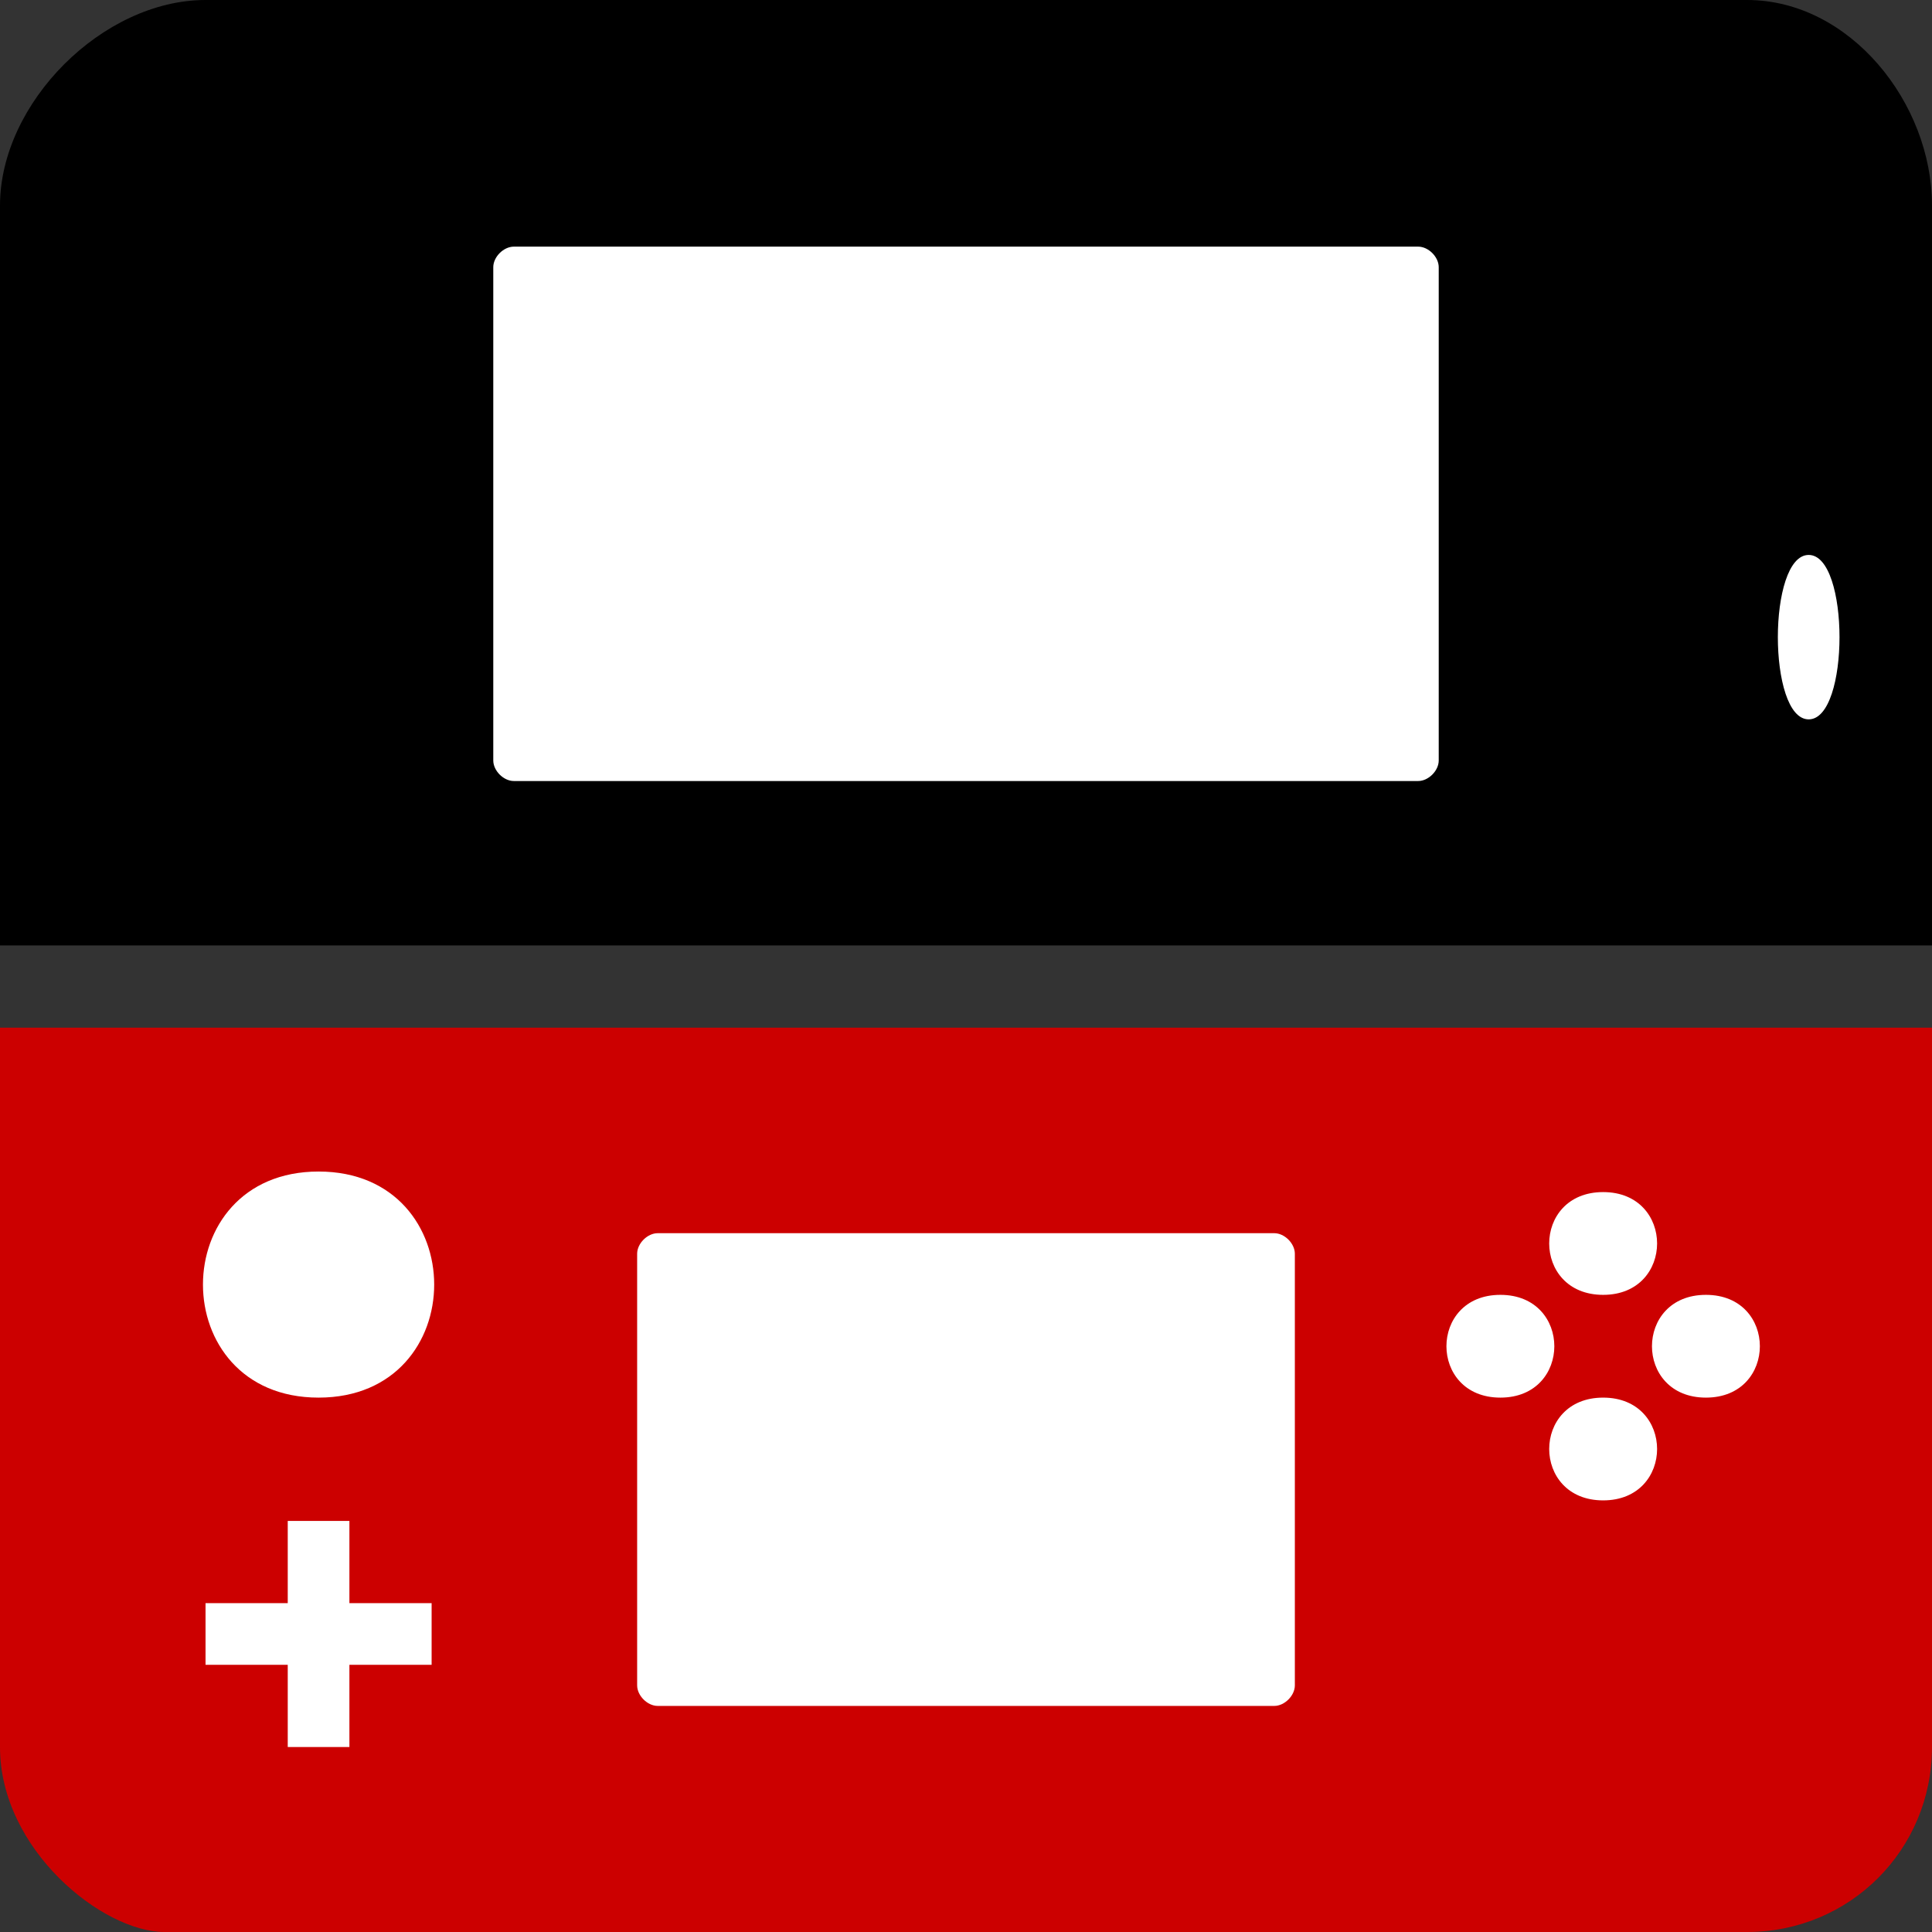
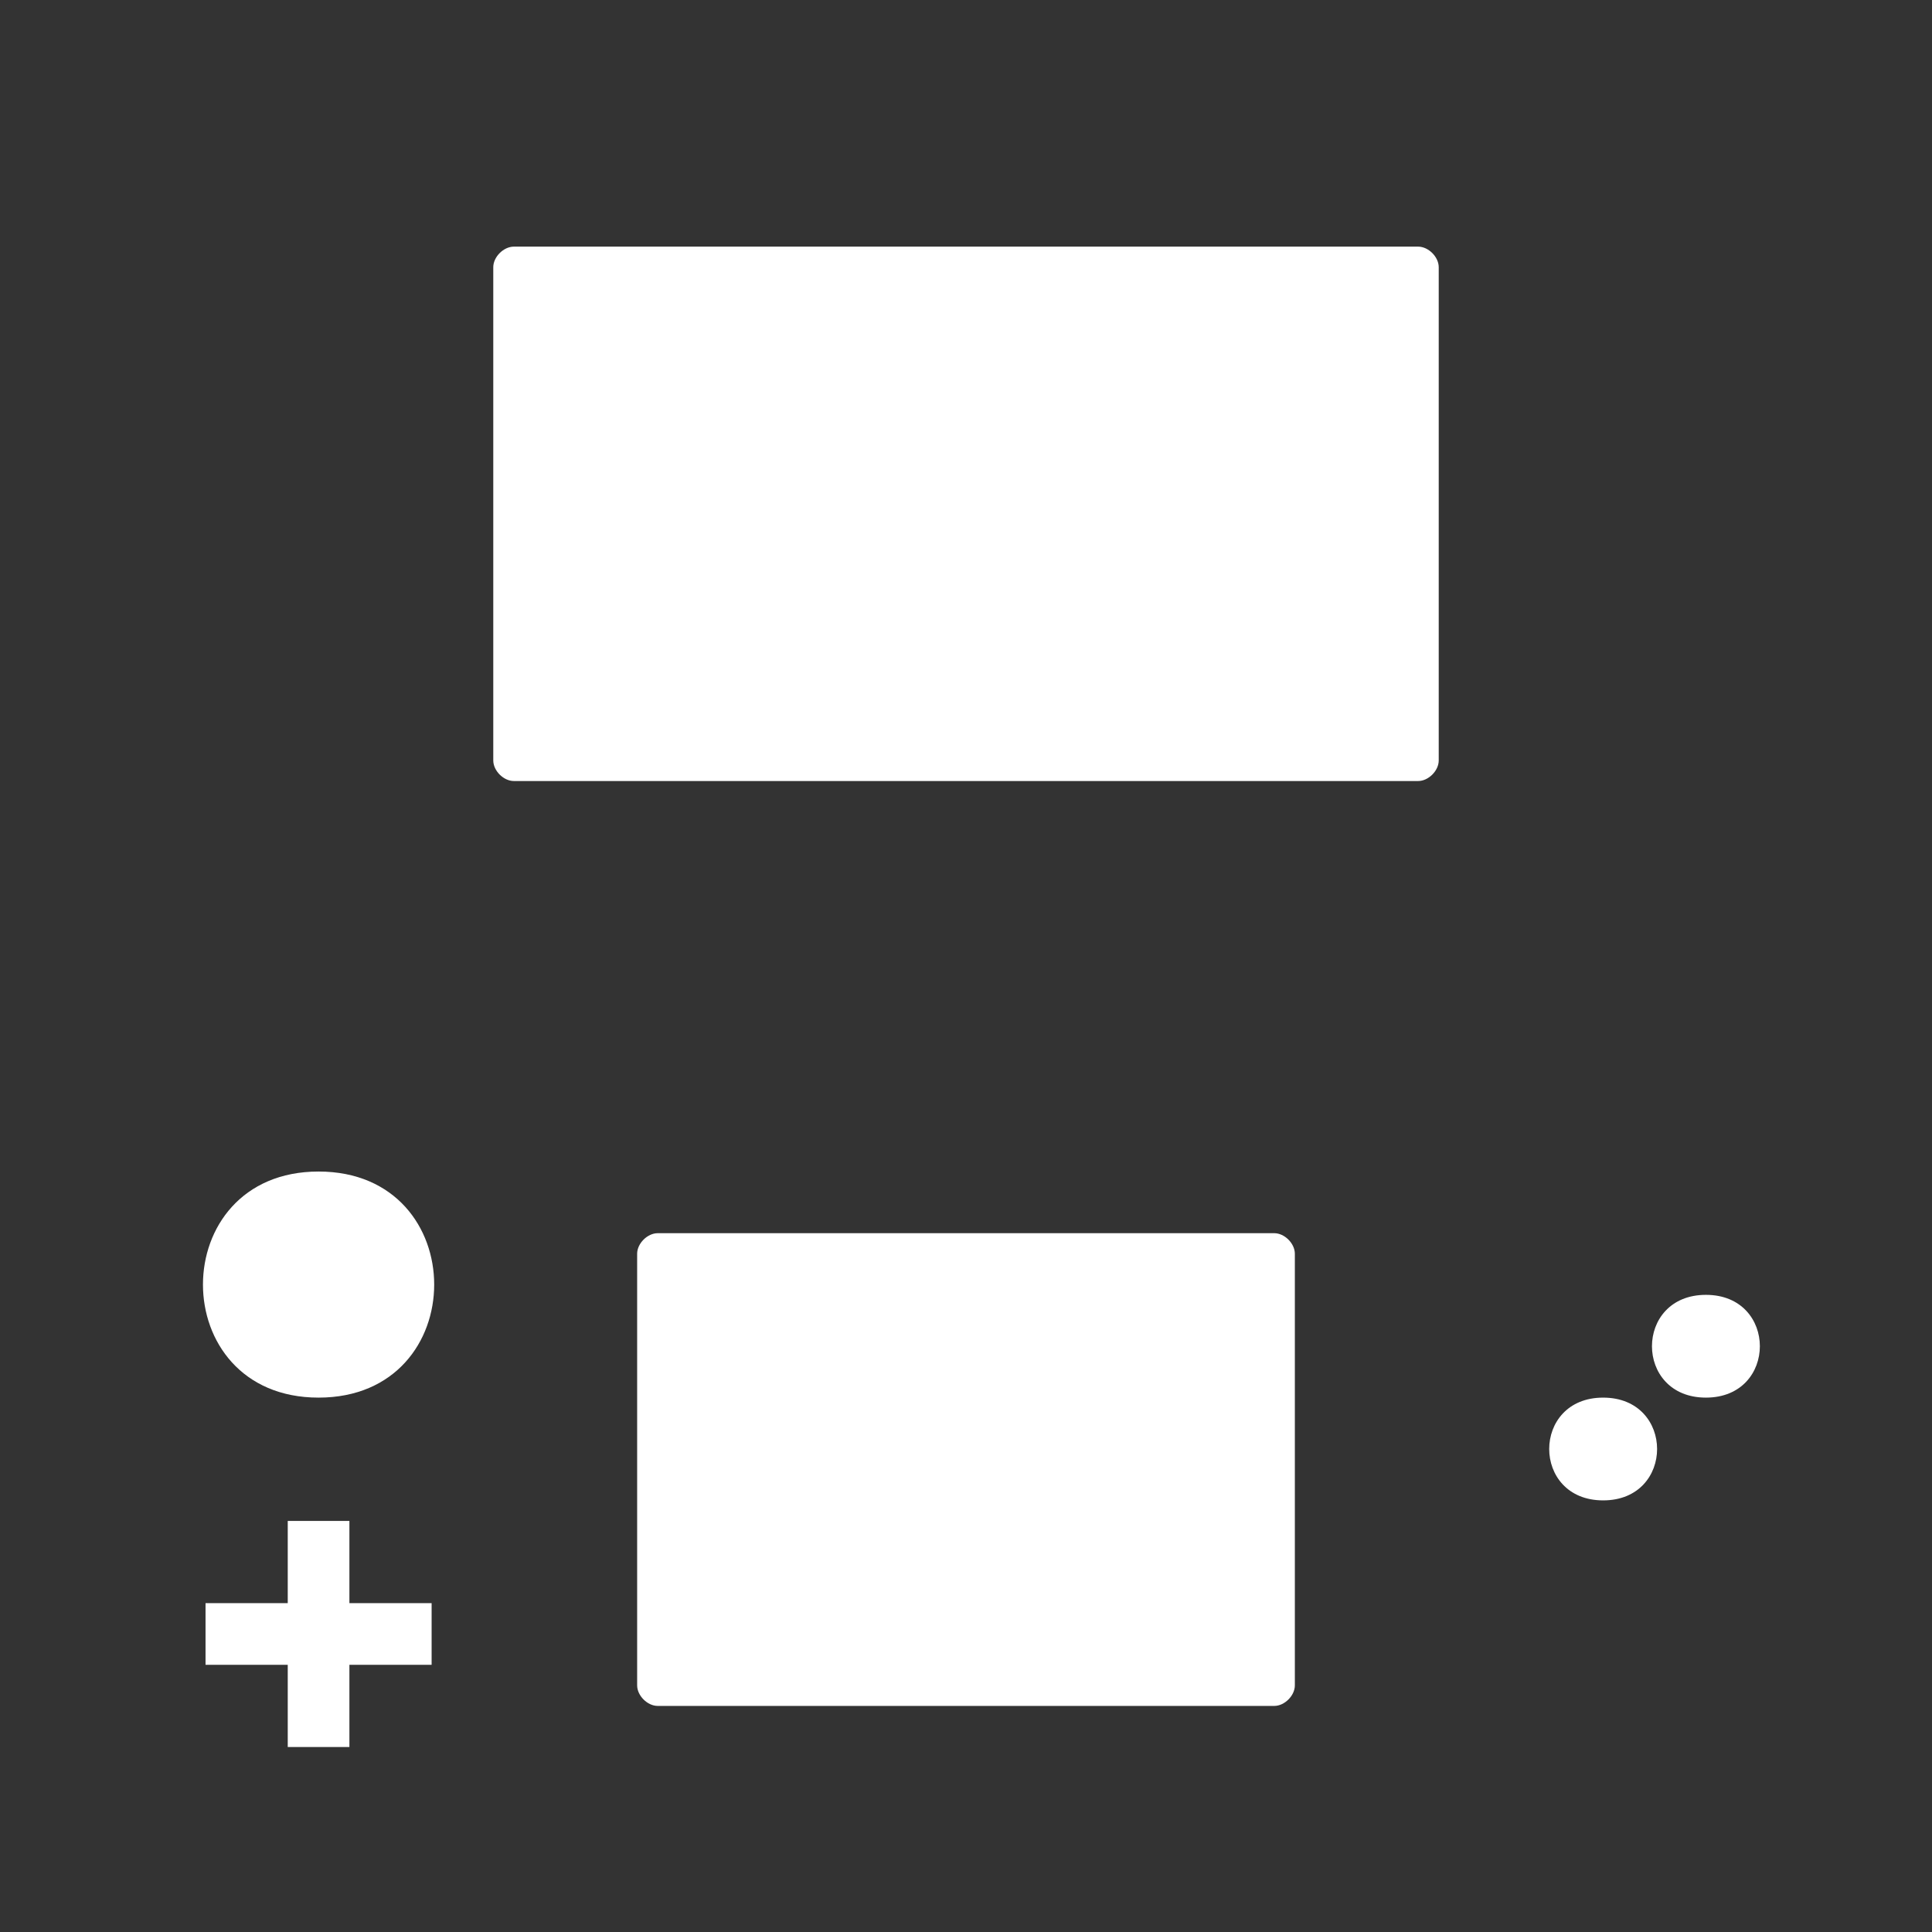
<svg xmlns="http://www.w3.org/2000/svg" width="94" height="94">
  <rect width="100%" height="100%" fill="#333333" stroke="none" />
-   <path d="M0 10C0 5 5 0 10 0L85 0C90 0 94 5 94 10L94 46 0 46" fill="#000" />
  <path d="m25 12 44 0c.5 0 1 .5 1 1l0 24c0 .5-.5 1-1 1l-44 0c-.5 0-1-.5-1-1l0-24c0-.5 .5-1 1-1z" fill="#fff" />
-   <path d="m88 27c2 0 2 8 0 8-2-0-2-8 0-8z" fill="#fff" />
-   <path d="M0 85 0 50 94 50 94 85C94 90 90 94 85 94L8 94C5 94 0 90 0 85" fill="#c00" />
  <path d="m32 60 30 0c.5 0 1 .5 1 1l0 21c0 .5-.5 1-1 1l-30 0c-.5 0-1-.5-1-1l0-21c0-.5 .5-1 1-1z" fill="#fff" />
  <path d="m15.5 57c7.5 0 7.5 11 0 11-7.5-0-7.5-11 0-11z" fill="#fff" />
  <path d="m14 81-4 0 0-3 4 0 0-4 3 0 0 4 4 0 0 3-4 0 0 4-3 0" fill="#fff" />
-   <path d="m78 58c3.5 0 3.5 5 0 5-3.5-0-3.5-5 0-5z" fill="#fff" />
-   <path d="m73 63c3.5 0 3.5 5 0 5-3.5-0-3.5-5 0-5z" fill="#fff" />
  <path d="m83 63c3.5 0 3.5 5 0 5-3.5-0-3.5-5 0-5z" fill="#fff" />
  <path d="m78 68c3.5 0 3.5 5 0 5-3.5-0-3.5-5 0-5z" fill="#fff" />
</svg>